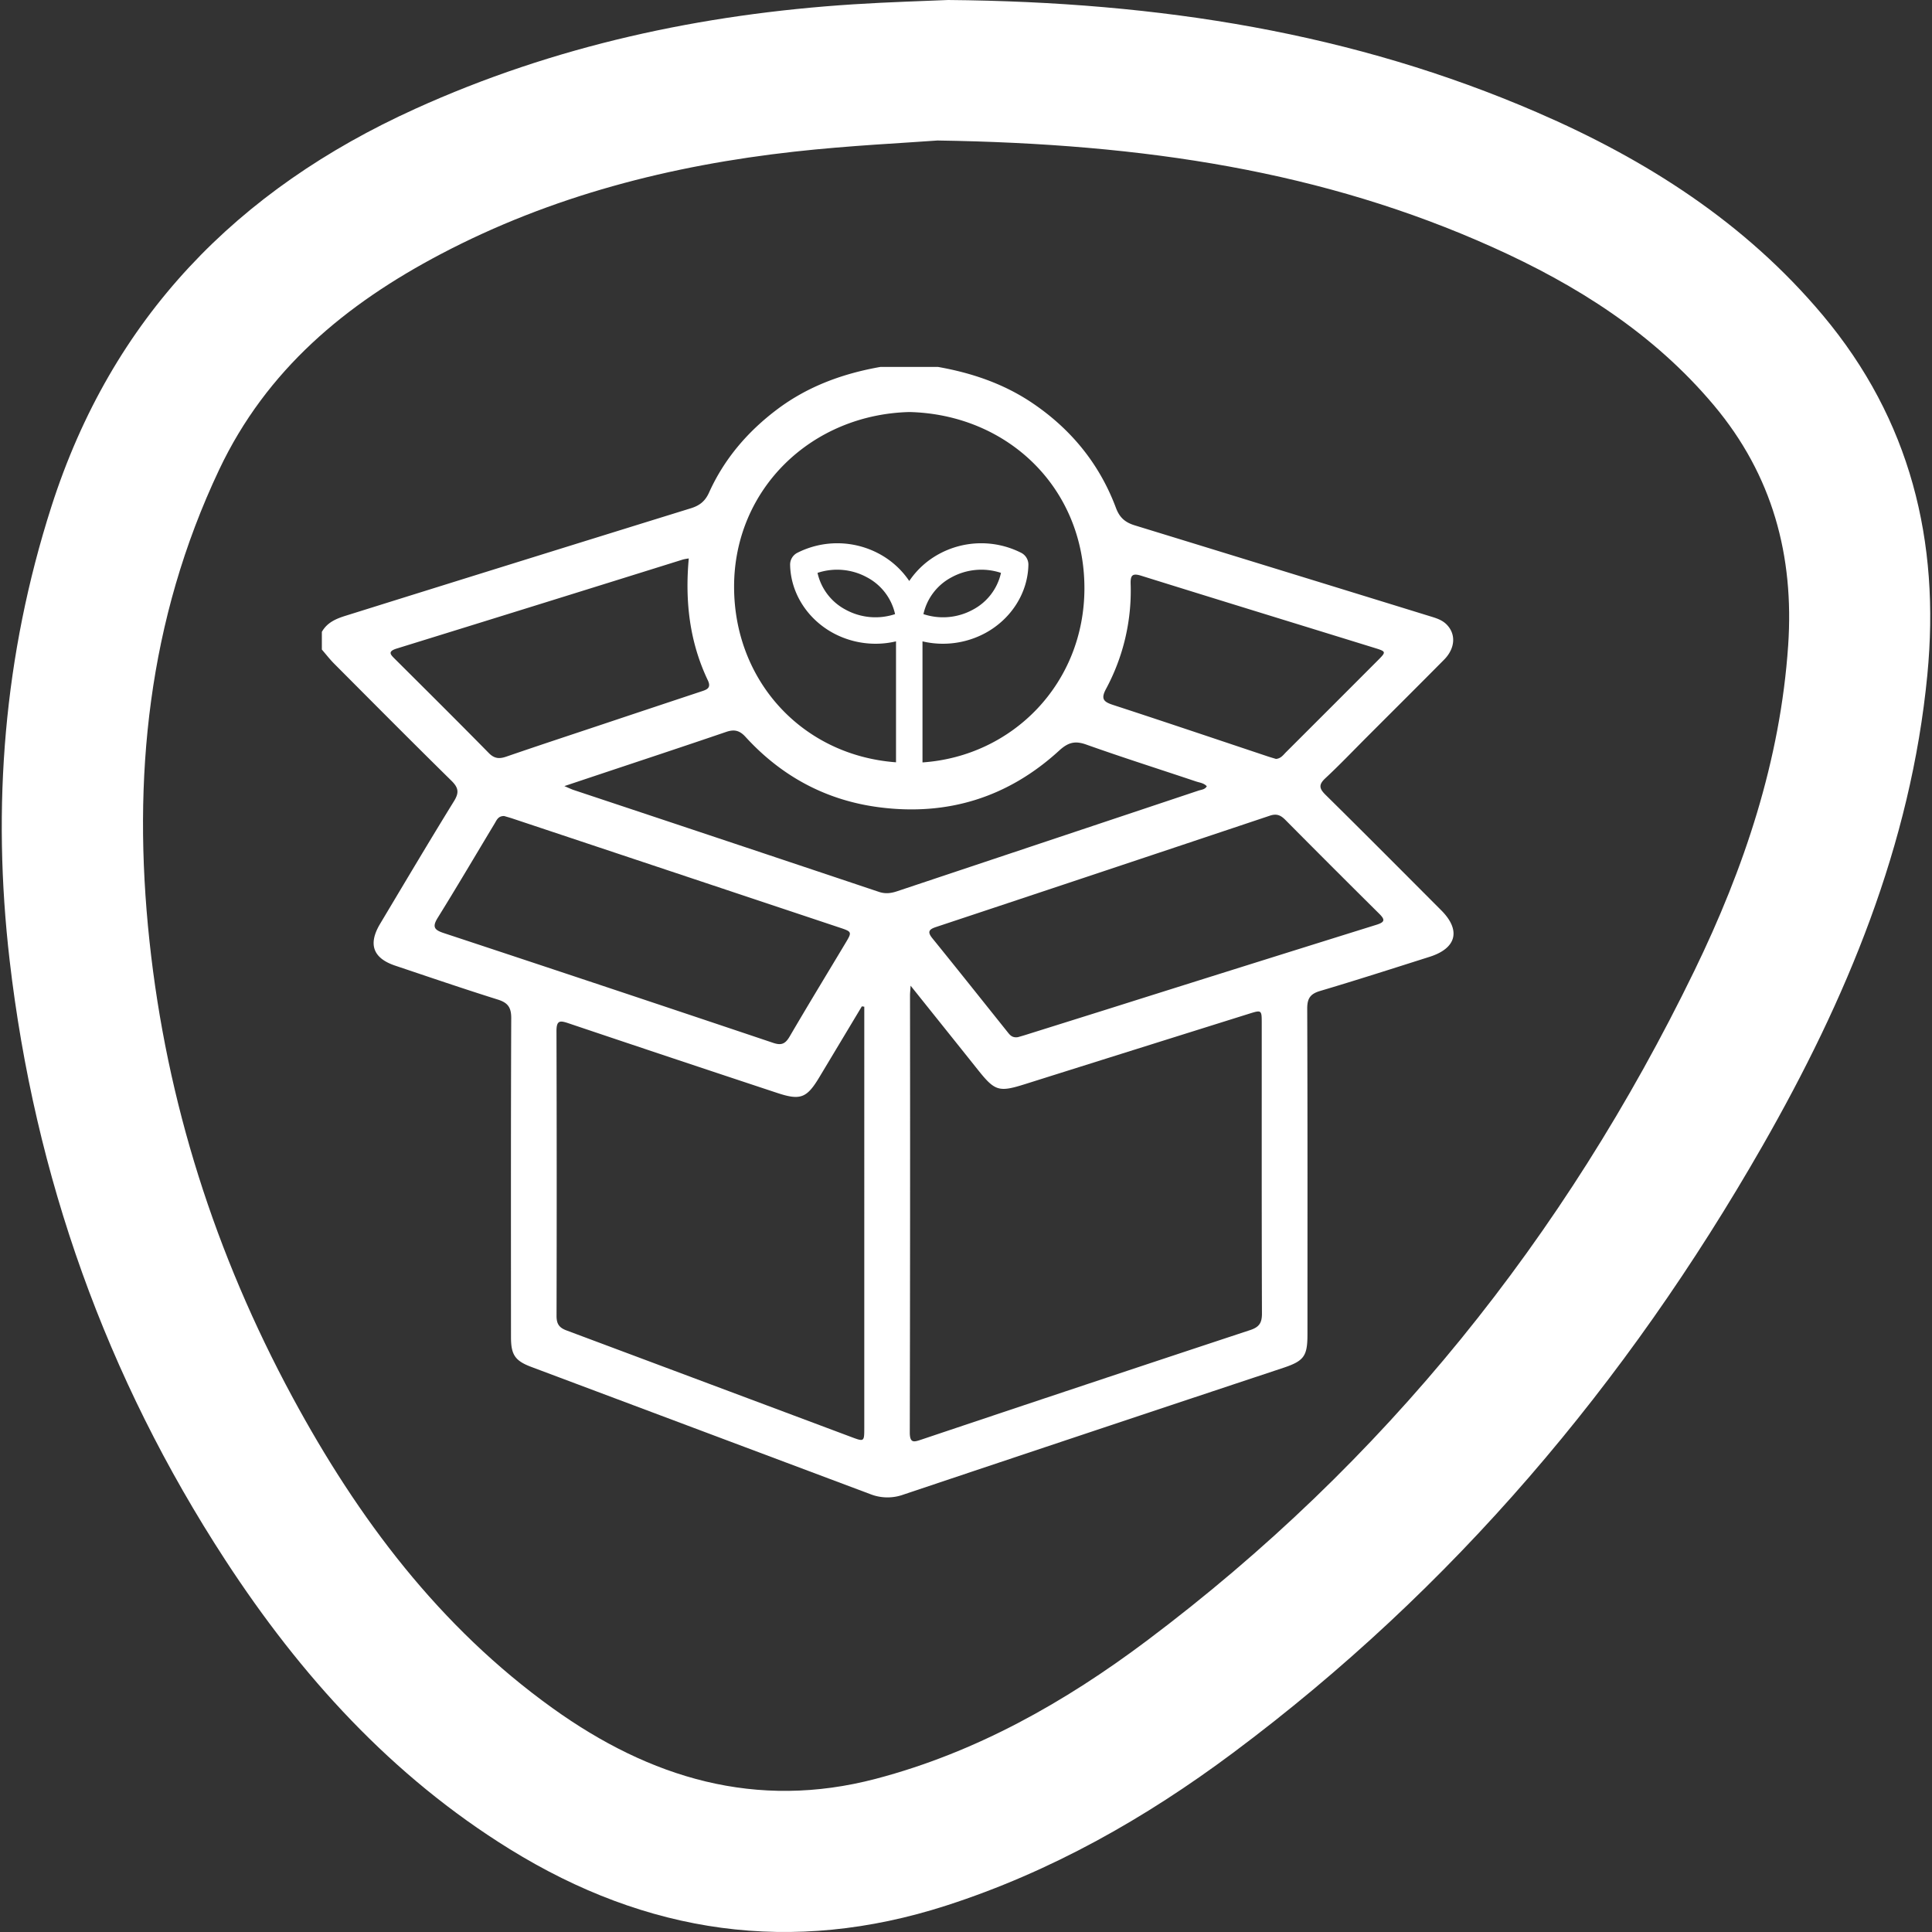
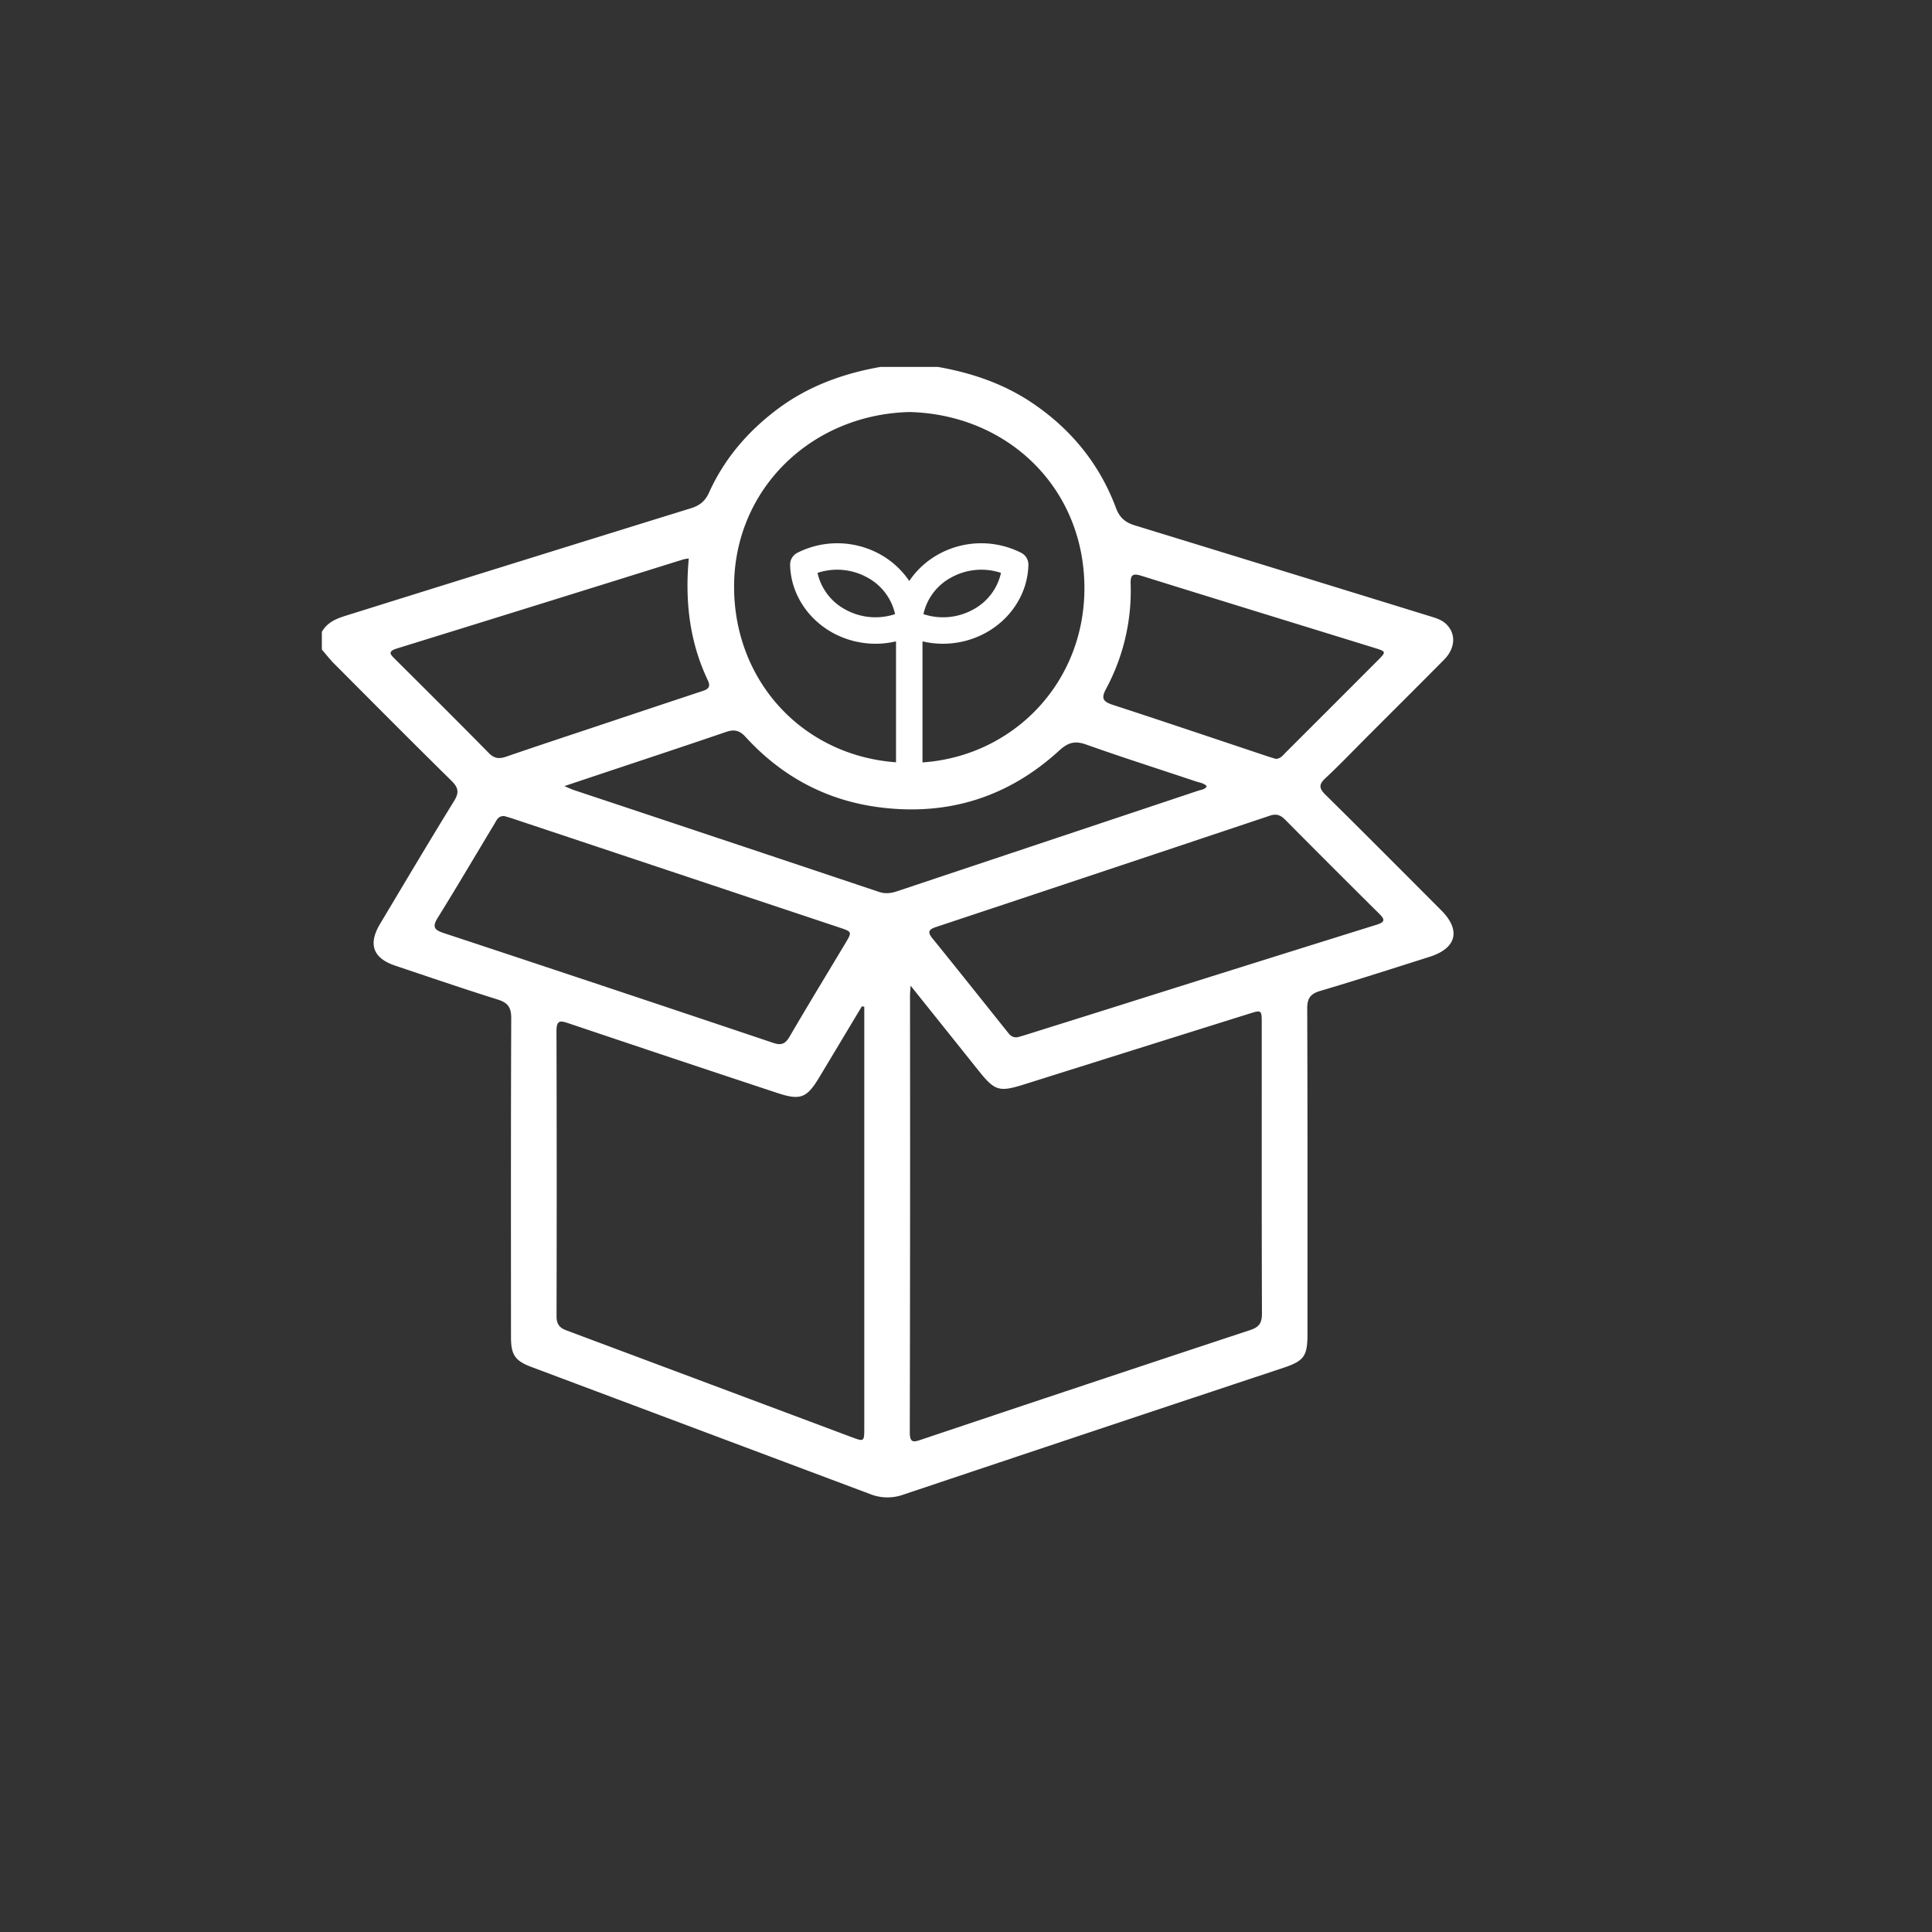
<svg xmlns="http://www.w3.org/2000/svg" id="Capa_1" data-name="Capa 1" viewBox="0 0 1080 1080">
  <rect x="0" y="0" width="1080" height="1080" fill="#333333" stroke="none" />
  <defs>
    <style>.cls-1{fill:#fff;}</style>
  </defs>
-   <path class="cls-1" d="M1018.951,176.218c-43.406-51.758-98.622-86.979-159.827-113.447C756.653,18.457,648.831,1.043,530.029 0,517.552.554,497.291,1.112,477.077,2.41,392.074,7.871,309.955,25.52,232.047,60.861,132.528,106.008,62.566,177.535,28.698,283.298,2.108,366.334-4.586,450.782,5.374,536.745c14.023,121.03,53.94,233.086,120.518,335.26,42.082,64.582,92.993,120.83,159.183,161.748,76.473,47.276,157.564,59.3,243.885,31.467,58.543-18.876,111.239-48.763,160.209-85.296,122.998-91.759,220.037-206.509,295.999-339.247,46.906-81.963,83.021-168.132,92.232-263.429C1084.619,302.568,1067.97,234.667,1018.951,176.218ZM999.597,360.78c-4.386,64.437-24.565,124.524-52.476,181.961-72.372,148.928-173.384,274.852-306.1,374.464-45.846,34.41-95.353,62.408-151.4,77.147-66.938,17.602-126.303-.41-180.714-39.473C245.592,909.424,200.079,848.749,163.453,780.929c-43.064-79.744-70.267-164.731-79.895-254.859C73.837,435.075,82.722,346.661,122.505,262.564c26.479-55.974,70.812-92.599,123.891-120.524C308.307,109.466,374.926,92.462,444.019,84.775c31.016-3.451,62.256-4.889,80.057-6.233,116.021,1.775,215.876,17.224,310.211,59.608,47.075,21.151,90.104,48.283,123.82,88.454C990.827,265.59,1003.004,310.711,999.597,360.78Z" />
  <path class="cls-1" d="M741.039,444.36c-3.546-3.498-4.08-5.658-.181-9.291,8.121-7.567,15.786-15.622,23.638-23.477,14.248-14.256,28.541-28.469,42.724-42.79,6.309-6.37,6.771-14.313,1.463-19.69-2.733-2.769-6.344-3.717-9.87-4.806q-82.191-25.371-164.423-50.61c-5.409-1.651-8.532-4.33-10.559-9.754-9.131-24.433-24.876-43.791-46.43-58.437-16.102-10.941-34.072-17.044-53.093-20.399H492.213c-20.91,3.674-40.449,10.754-57.58,23.588-16.564,12.411-29.734,27.728-38.284,46.676-2.149,4.763-5.198,7.224-10.131,8.752q-96.508,29.889-192.928,60.061c-5.457,1.697-10.422,3.797-13.373,9.047v9.875c2.283,2.635,4.417,5.418,6.872,7.882,21.772,21.858,43.504,43.757,65.502,65.385,3.907,3.84,4.543,6.536,1.548,11.39-14.034,22.75-27.659,45.754-41.377,68.698-6.786,11.35-3.964,19.169,8.431,23.331,19.096,6.414,38.161,12.933,57.378,18.967,5.636,1.77,7.538,4.389,7.514,10.405-.242,59.438-.153,118.878-.137,178.317.003,9.861,2.259,13.224,11.414,16.659q94.696,35.533,189.39,71.07a26.136,26.136,0,0,0,18.537.29q106.12-35.578,212.339-70.855c11.623-3.874,13.548-6.531,13.549-18.711.006-60.673.088-121.347-.133-182.02-.021-5.746,1.65-8.311,7.201-9.957,20.492-6.076,40.844-12.628,61.22-19.092,15.098-4.79,17.602-14.867,6.503-25.99C784.167,487.327,762.707,465.738,741.039,444.36ZM618.237,385.174a115.713,115.713,0,0,0,13.805-58.714c-.143-4.746.824-6.208,5.858-4.636,43.534,13.589,87.136,26.96,130.706,40.43,6.285,1.943,6.322,2.171,1.78,6.724q-25.698,25.756-51.453,51.458c-1.563,1.559-2.877,3.574-5.639,3.8-1.379-.418-2.961-.857-4.517-1.376-28.842-9.627-57.645-19.375-86.552-28.798C616.932,392.337,615.272,390.739,618.237,385.174ZM508.406,230.329c54.951,1.356,97.77,42.48,97.792,98.428.019,53.312-40.182,94.024-90.52,97.435V358.523a49.252,49.252,0,0,0,11.405,1.332,49.863,49.863,0,0,0,23.835-6.041c14.488-7.909,23.668-22.495,23.958-38.064a7.398,7.398,0,0,0-3.964-6.693,49.408,49.408,0,0,0-46.074.67,47.089,47.089,0,0,0-16.559,15.058,47.098,47.098,0,0,0-16.559-15.058,49.413,49.413,0,0,0-46.074-.67,7.4,7.4,0,0,0-3.965,6.693c.29,15.569,9.47,30.156,23.958,38.064a49.855,49.855,0,0,0,23.836,6.041,49.224,49.224,0,0,0,11.404-1.332v67.608c-52.491-3.882-90.515-45.594-90.519-98.138C410.354,273.407,453.564,231.695,508.406,230.329Zm7.795,112.968a30.813,30.813,0,0,1,15.728-20.581,34.782,34.782,0,0,1,27.625-2.474,30.808,30.808,0,0,1-15.728,20.581A34.78,34.78,0,0,1,516.201,343.297Zm-15.846,0a34.778,34.778,0,0,1-27.626-2.474,30.811,30.811,0,0,1-15.728-20.581,34.783,34.783,0,0,1,27.625,2.474A30.811,30.811,0,0,1,500.356,343.297ZM220.942,368.547c-2.536-2.526-4.608-4.324.846-6.011q80.075-24.779,160.078-49.795a31.493,31.493,0,0,1,3.161-.566c-2.193,24.16.493,46.774,10.658,68.126,2.129,4.472-.79,5.265-3.907,6.299q-27.79,9.218-55.557,18.501c-17.736,5.919-35.498,11.762-53.174,17.851-3.931,1.354-6.693,1.166-9.825-2.022C255.931,403.336,238.421,385.956,220.942,368.547Zm27.108,153.04c-5.178-1.713-6.577-3.351-3.389-8.485,10.84-17.461,21.261-35.182,31.867-52.788,1.135-1.885,1.957-4.229,5.324-4.137,1.303.39,3.083.87,4.831,1.453q91.223,30.405,182.44,60.83c7.268,2.424,7.268,2.453,3.363,8.965-10.357,17.276-20.838,34.481-30.996,51.874-2.362,4.046-4.451,5.295-9.241,3.684Q340.231,552.042,248.05,521.587Zm235.089,47.129q0,114.71-.002,229.421c-.001,7.809-.037,7.868-7.173,5.195q-79.662-29.839-159.34-59.636c-4.201-1.564-5.523-3.789-5.512-8.158q.196-79.557-.038-159.114c-.025-6.298,2.133-5.949,6.81-4.374q58.12,19.572,116.347,38.831c13.188,4.385,16.724,3.05,23.788-8.718q11.886-19.799,23.764-39.602.678.092,1.357.185ZM501.492,498.215c-3.407,1.139-6.558,1.555-10.152.351q-85.347-28.592-170.757-56.987c-1.145-.382-2.236-.933-5.099-2.145,6.918-2.311,12.152-4.06,17.385-5.808,24.366-8.135,48.761-16.179,73.068-24.486,4.535-1.55,7.516-.83,10.791,2.757,20.156,22.073,45.066,35.529,74.757,39.372,38.307,4.958,72.064-5.578,100.572-31.668,4.917-4.5,8.748-5.67,15.076-3.418,20.324,7.232,40.9,13.756,61.356,20.621,2.071.695,4.428.881,6.124,2.715-1.059,1.886-3.059,1.9-4.711,2.452Q585.699,470.104,501.492,498.215ZM698.91,743.503q-91.948,30.378-183.749,61.205c-4.182,1.4-6.598,2.265-6.584-4.024q.266-122.195.128-244.392c0-1.187.143-2.375.329-5.288,13.272,16.59,25.476,31.811,37.64,47.064,9.511,11.926,11.715,12.57,26.293,7.978q62.651-19.736,125.331-39.377c6.967-2.184,7.022-2.087,7.023,5.322.007,54.104-.066,108.207.116,162.311C705.455,739.47,703.909,741.851,698.91,743.503Zm70.602-226.568Q694.468,540.346,619.504,564.016q-23.234,7.303-46.474,14.585c-1.565.491-3.15.922-3.99,1.167-3.223.495-4.481-1.19-5.781-2.814-14.005-17.5-27.946-35.052-42.067-52.458-3.01-3.71-1.768-5.023,2.111-6.312q93.334-31.003,186.595-62.223c3.812-1.279,6.067-.221,8.634,2.368q26.062,26.288,52.354,52.346C774.206,513.958,774.426,515.402,769.513,516.935Z" />
</svg>